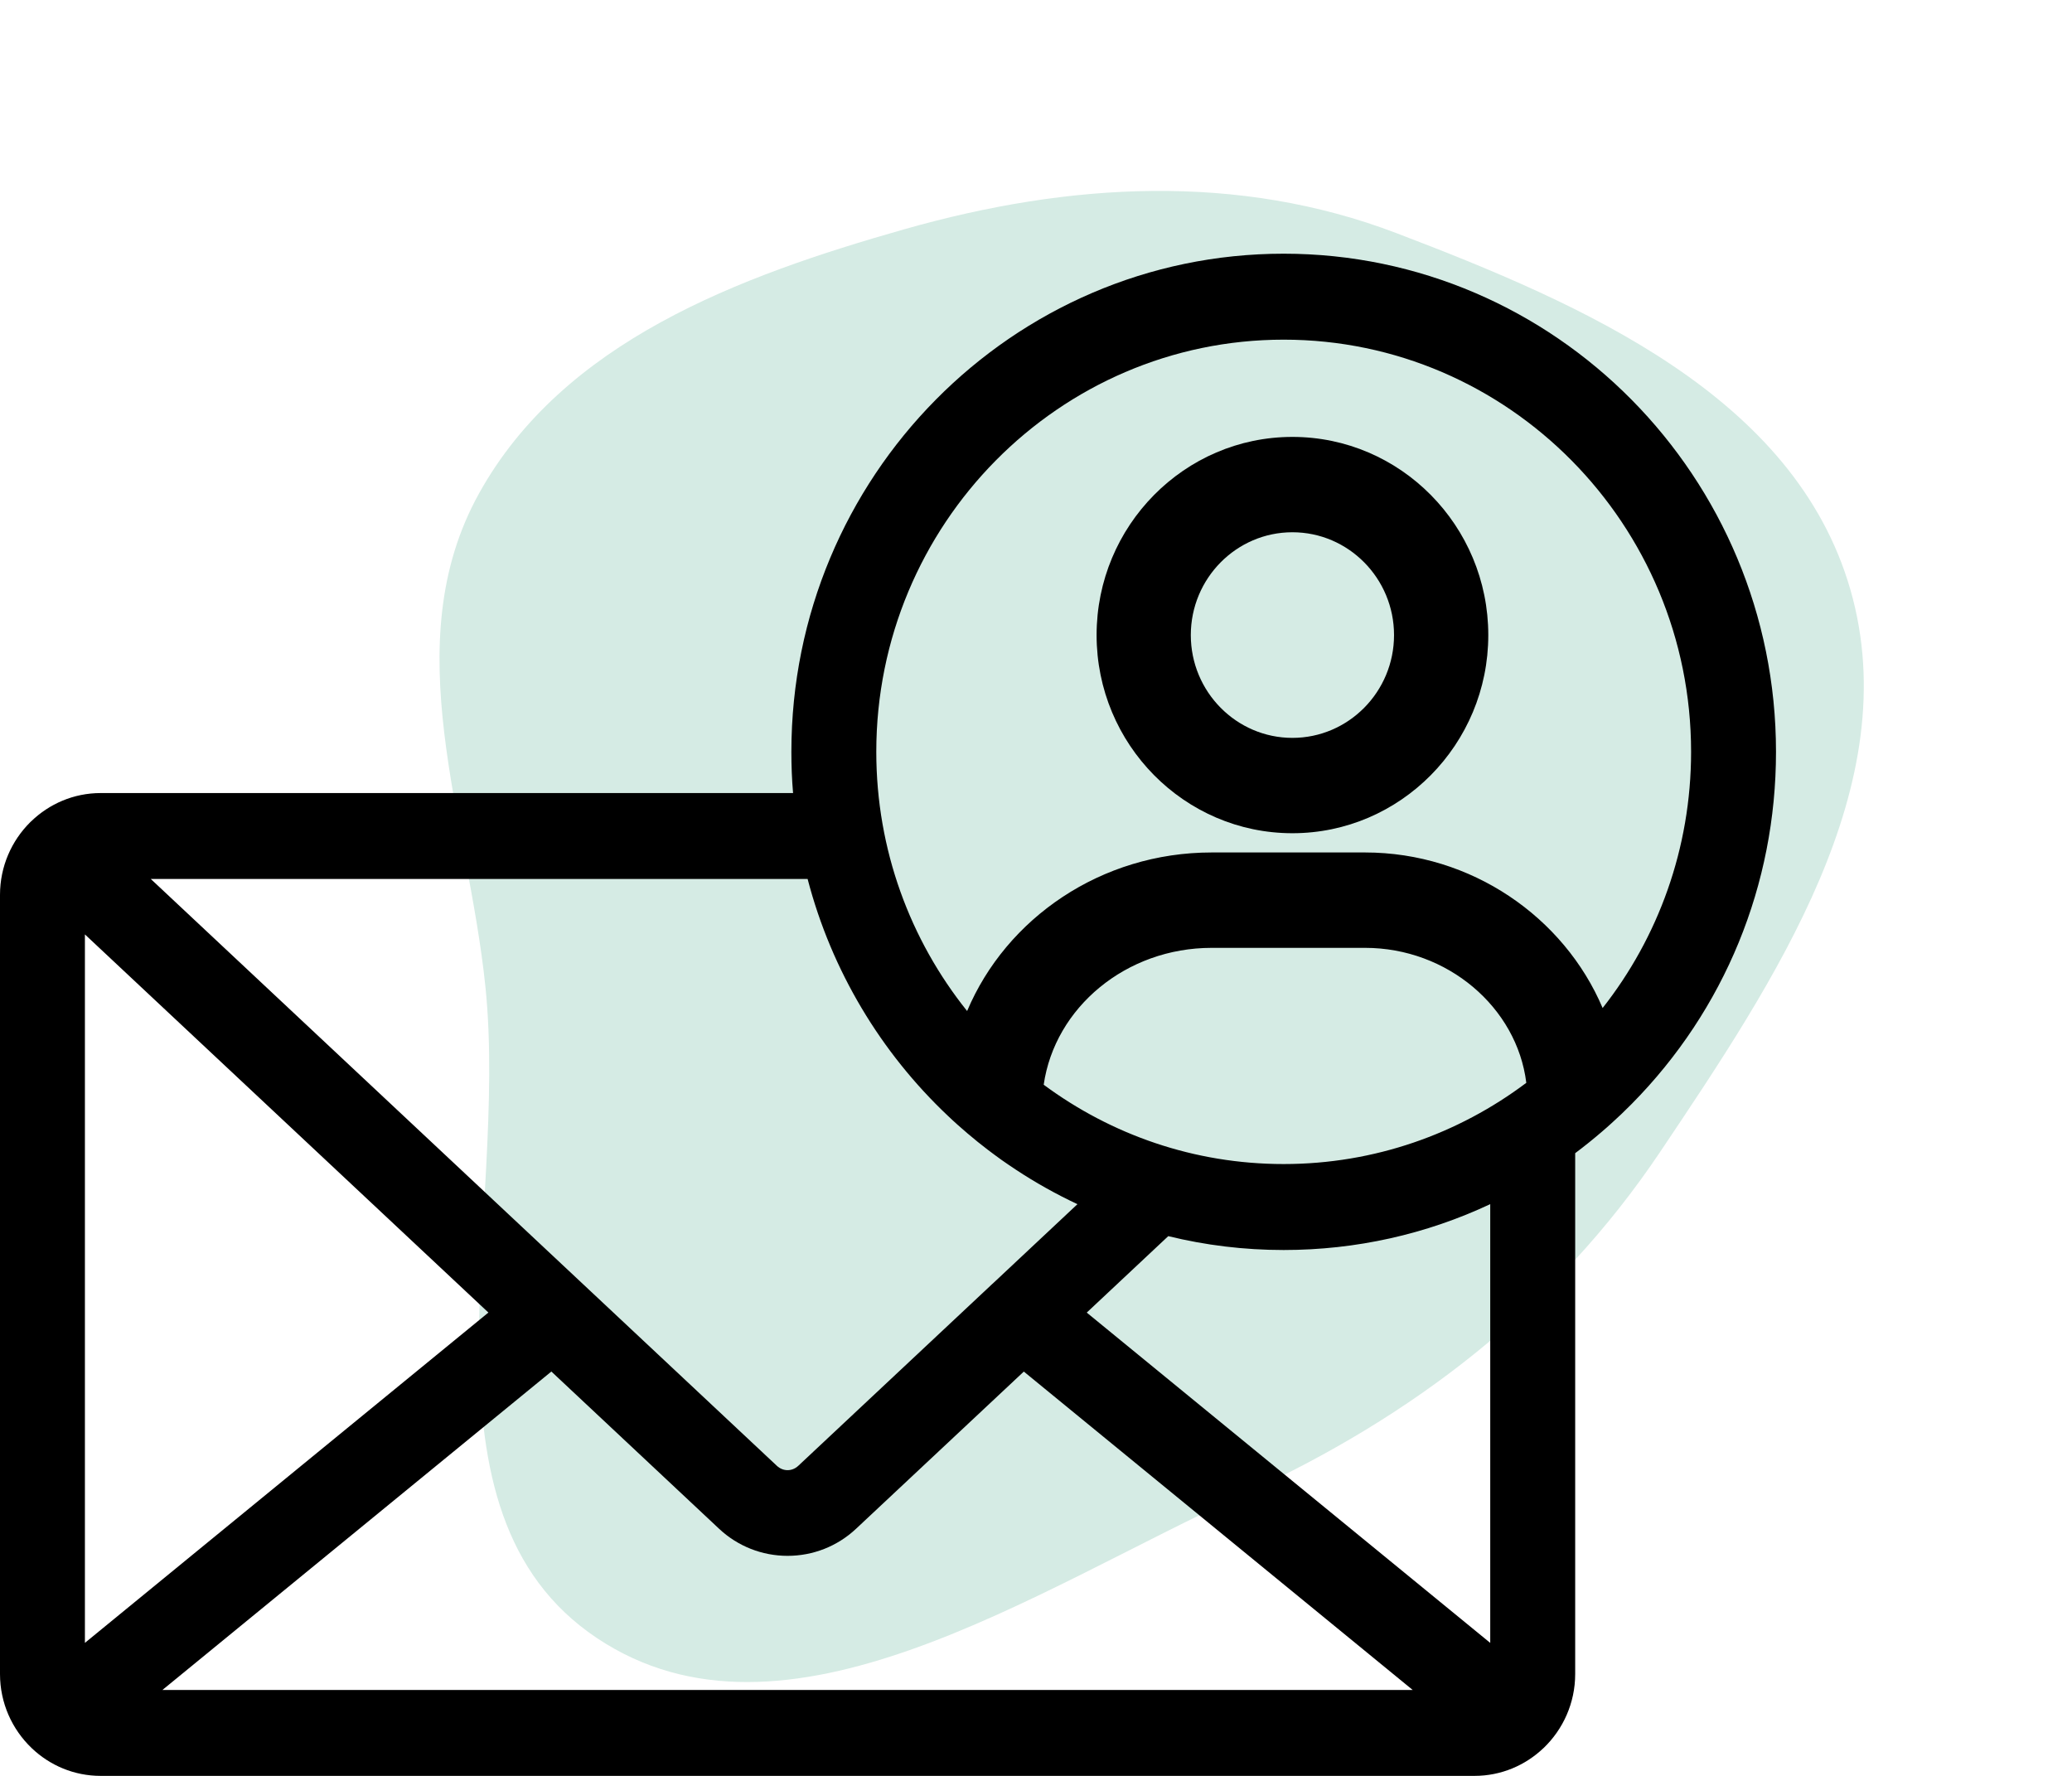
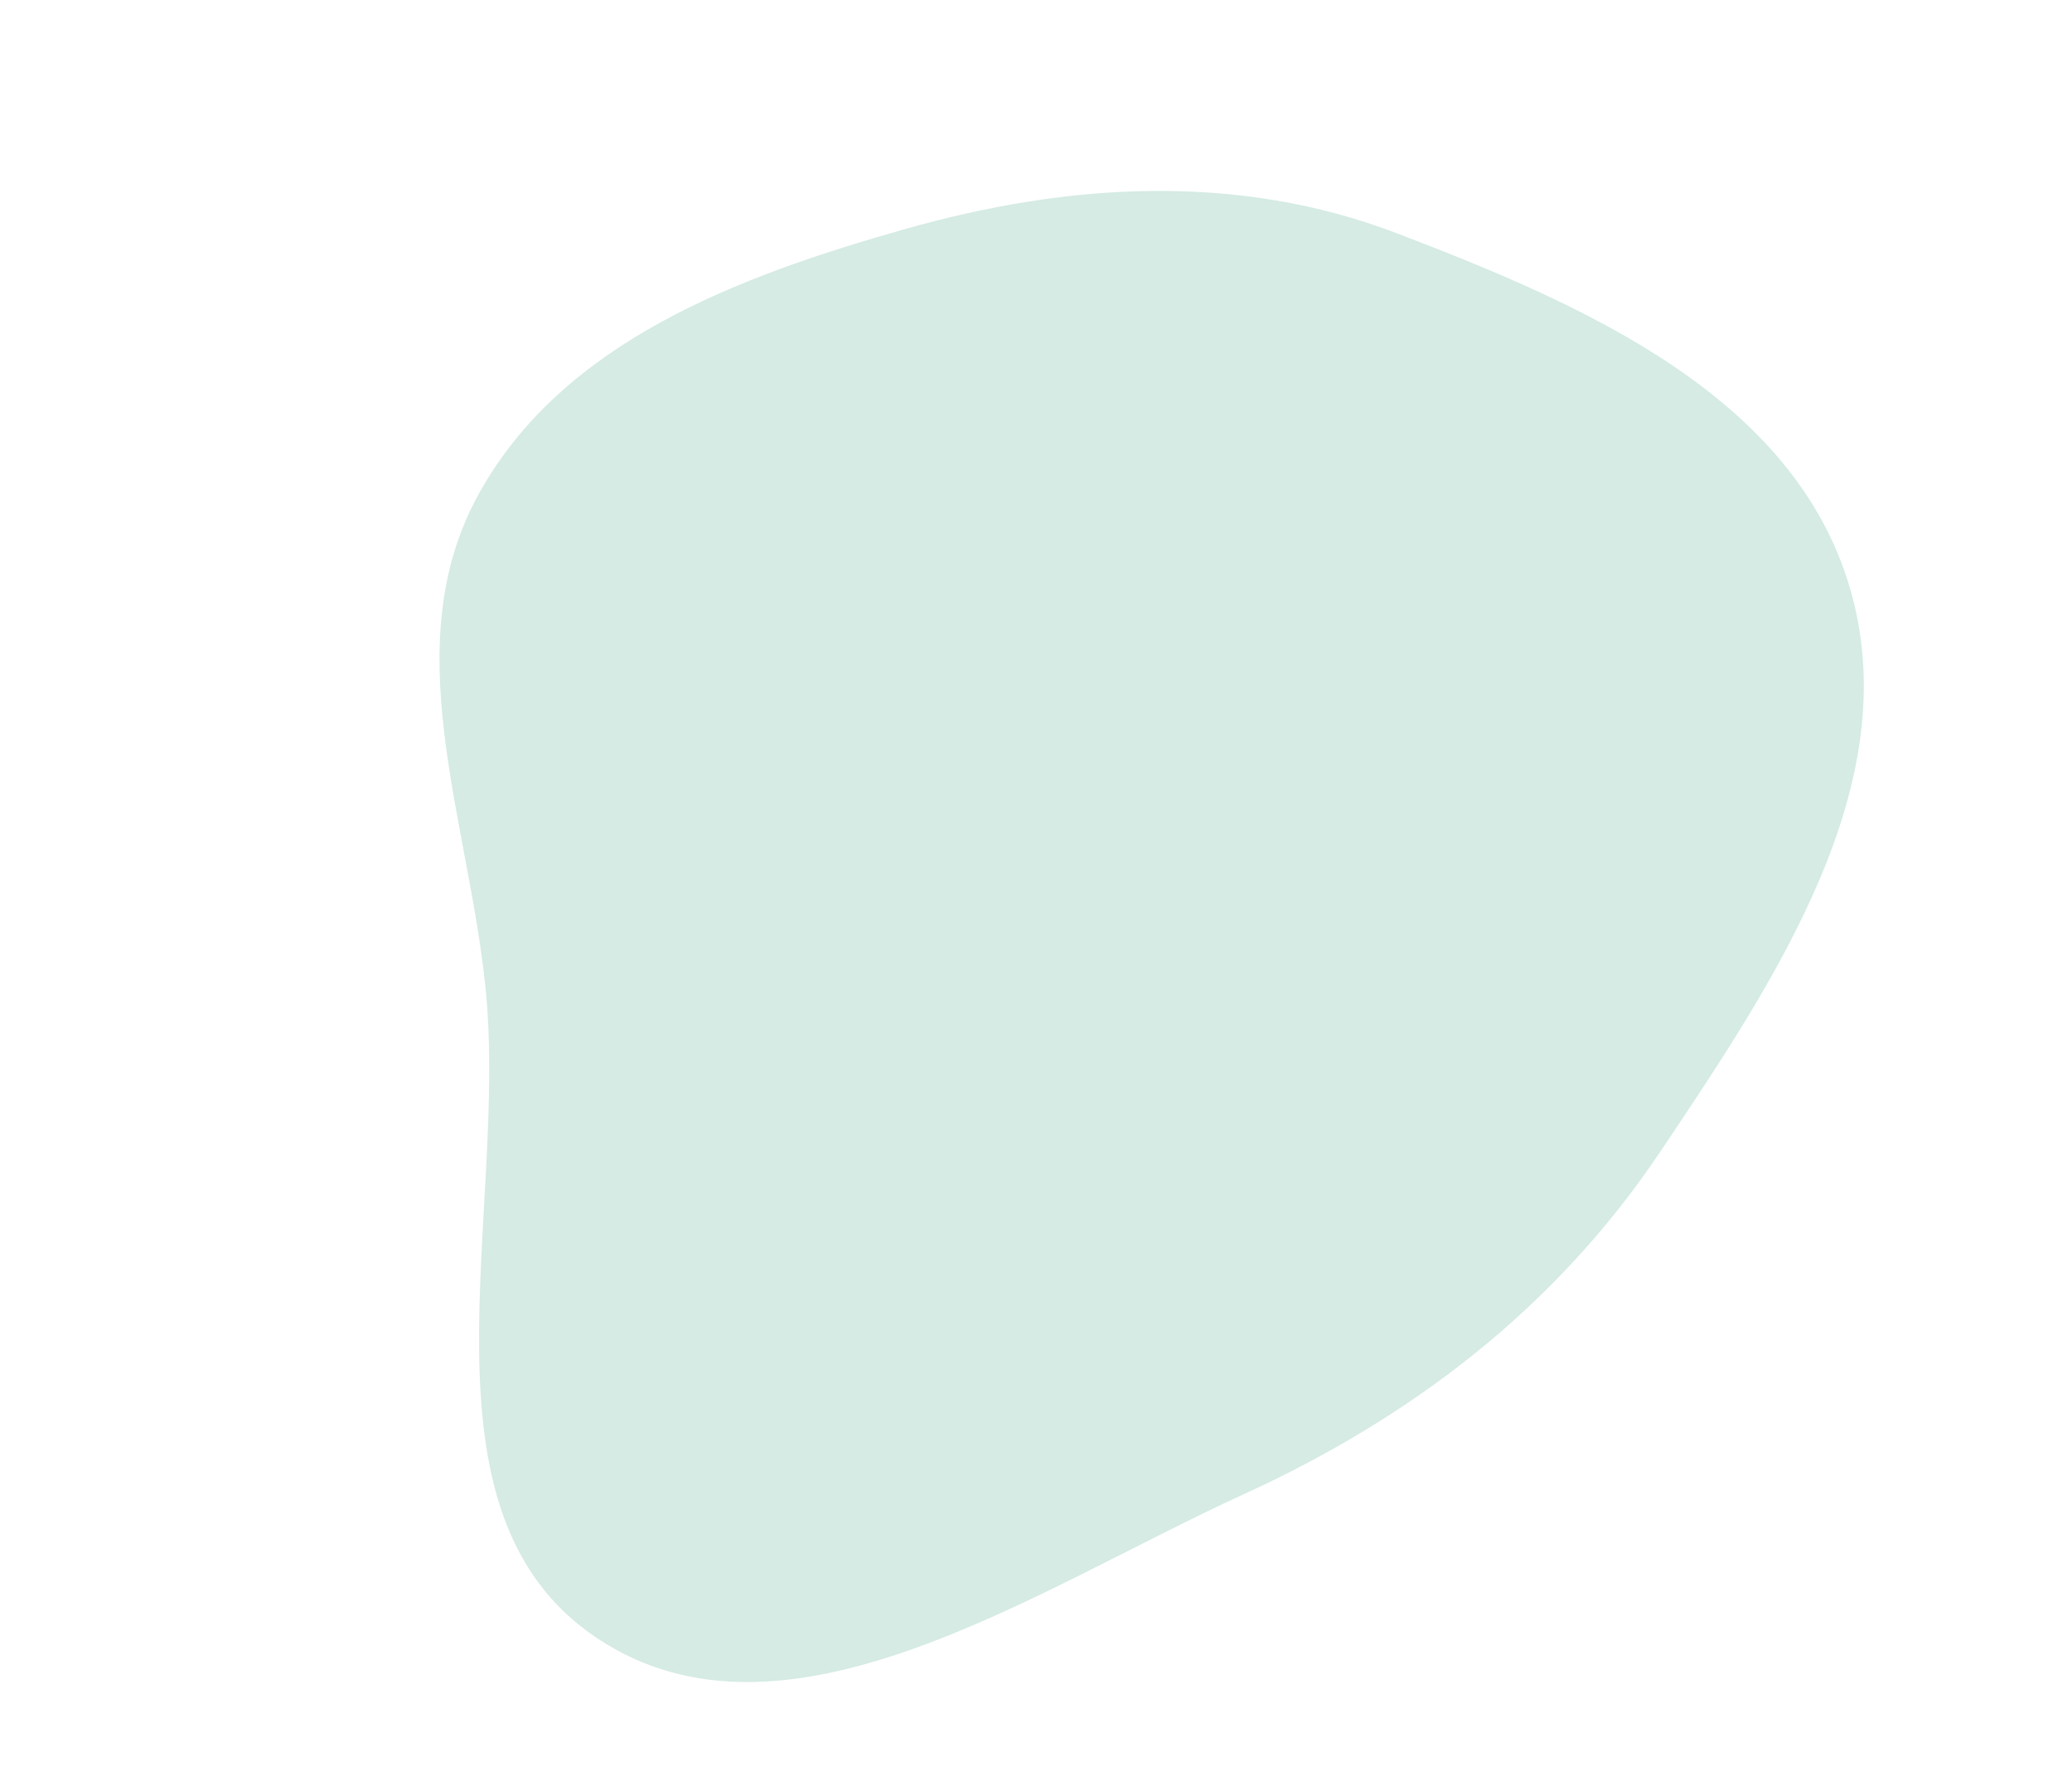
<svg xmlns="http://www.w3.org/2000/svg" width="49" height="42" viewBox="0 0 49 42" fill="none">
  <path fill-rule="evenodd" clip-rule="evenodd" d="M11.48 23.341C11.067 19.328 9.35 15.247 11.325 11.676C13.317 8.078 17.464 6.536 21.397 5.419C25.297 4.311 29.284 4.087 33.022 5.513C37.456 7.204 42.446 9.373 43.761 13.952C45.086 18.564 41.979 23.191 39.262 27.24C36.8 30.91 33.418 33.508 29.414 35.338C24.452 37.606 18.561 41.714 14.111 38.737C9.651 35.754 12.034 28.733 11.48 23.341Z" fill="#D5EBE4" />
  <g clip-path="url(#clip0_20102_1861)">
-     <path d="M30.357 6C23.937 6 18.715 11.285 18.715 17.781C18.715 18.109 18.727 18.434 18.755 18.756H2.38C1.743 18.756 1.165 19.011 0.738 19.424C0.735 19.427 0.731 19.429 0.727 19.433C0.724 19.436 0.722 19.438 0.721 19.44C0.719 19.442 0.717 19.445 0.714 19.446C0.274 19.884 0 20.492 0 21.164V39.591C0 40.279 0.287 40.9 0.746 41.34L0.751 41.345C1.177 41.751 1.751 42 2.38 42H34.869C35.501 42 36.074 41.75 36.501 41.343C36.502 41.343 36.503 41.343 36.504 41.341C36.963 40.901 37.251 40.279 37.251 39.591V27.273C37.466 27.112 37.677 26.942 37.883 26.765C37.961 26.699 38.038 26.63 38.115 26.56C38.193 26.49 38.271 26.417 38.348 26.344C38.429 26.267 38.508 26.189 38.587 26.109C40.788 23.881 42 20.924 42 17.781C42 11.285 36.777 6 30.357 6ZM19.099 20.788C19.667 22.965 20.836 24.897 22.416 26.389C22.492 26.462 22.57 26.533 22.649 26.604C22.725 26.671 22.802 26.739 22.881 26.806C23.039 26.941 23.201 27.071 23.366 27.197C23.471 27.277 23.578 27.355 23.686 27.433C23.8 27.513 23.915 27.592 24.031 27.668C24.492 27.972 24.977 28.243 25.48 28.479L23.508 30.328C23.492 30.341 23.477 30.355 23.462 30.37L18.878 34.667C18.731 34.804 18.519 34.804 18.372 34.667L13.785 30.367L3.566 20.788H19.099ZM2.008 38.854V22.099L11.55 31.042L2.008 38.854ZM3.841 39.968L13.039 32.437L17.007 36.157C17.447 36.569 18.022 36.796 18.625 36.796C19.229 36.796 19.803 36.569 20.243 36.157L24.212 32.438L33.408 39.968H3.841ZM35.242 38.855L25.7 31.043L27.628 29.235C28.504 29.45 29.417 29.563 30.357 29.563C32.071 29.563 33.73 29.189 35.242 28.478V38.855ZM30.357 27.53C28.237 27.53 26.275 26.834 24.682 25.654C24.946 23.829 26.627 22.417 28.655 22.417H32.282C34.231 22.417 35.875 23.824 36.095 25.609C34.491 26.815 32.505 27.53 30.357 27.53ZM37.9 23.84C36.988 21.69 34.795 20.161 32.282 20.161H28.655C26.041 20.161 23.798 21.714 22.871 23.911C21.528 22.235 20.723 20.101 20.723 17.781C20.723 12.406 25.045 8.033 30.357 8.033C35.669 8.033 39.992 12.406 39.992 17.781C39.992 20.069 39.209 22.176 37.9 23.84Z" fill="black" />
-     <path d="M30.564 10.333C28.011 10.333 25.933 12.435 25.933 15.02C25.933 17.604 28.011 19.706 30.564 19.706C33.117 19.706 35.196 17.604 35.196 15.02C35.196 12.435 33.118 10.333 30.564 10.333ZM30.564 17.451C29.239 17.451 28.161 16.36 28.161 15.02C28.161 13.679 29.239 12.588 30.564 12.588C31.889 12.588 32.967 13.679 32.967 15.02C32.967 16.36 31.889 17.451 30.564 17.451Z" fill="black" />
-   </g>
+     </g>
  <defs>
    <clipPath id="clip0_20102_1861">
-       <rect width="42" height="36" fill="white" transform="translate(0 6)" />
-     </clipPath>
+       </clipPath>
  </defs>
</svg>